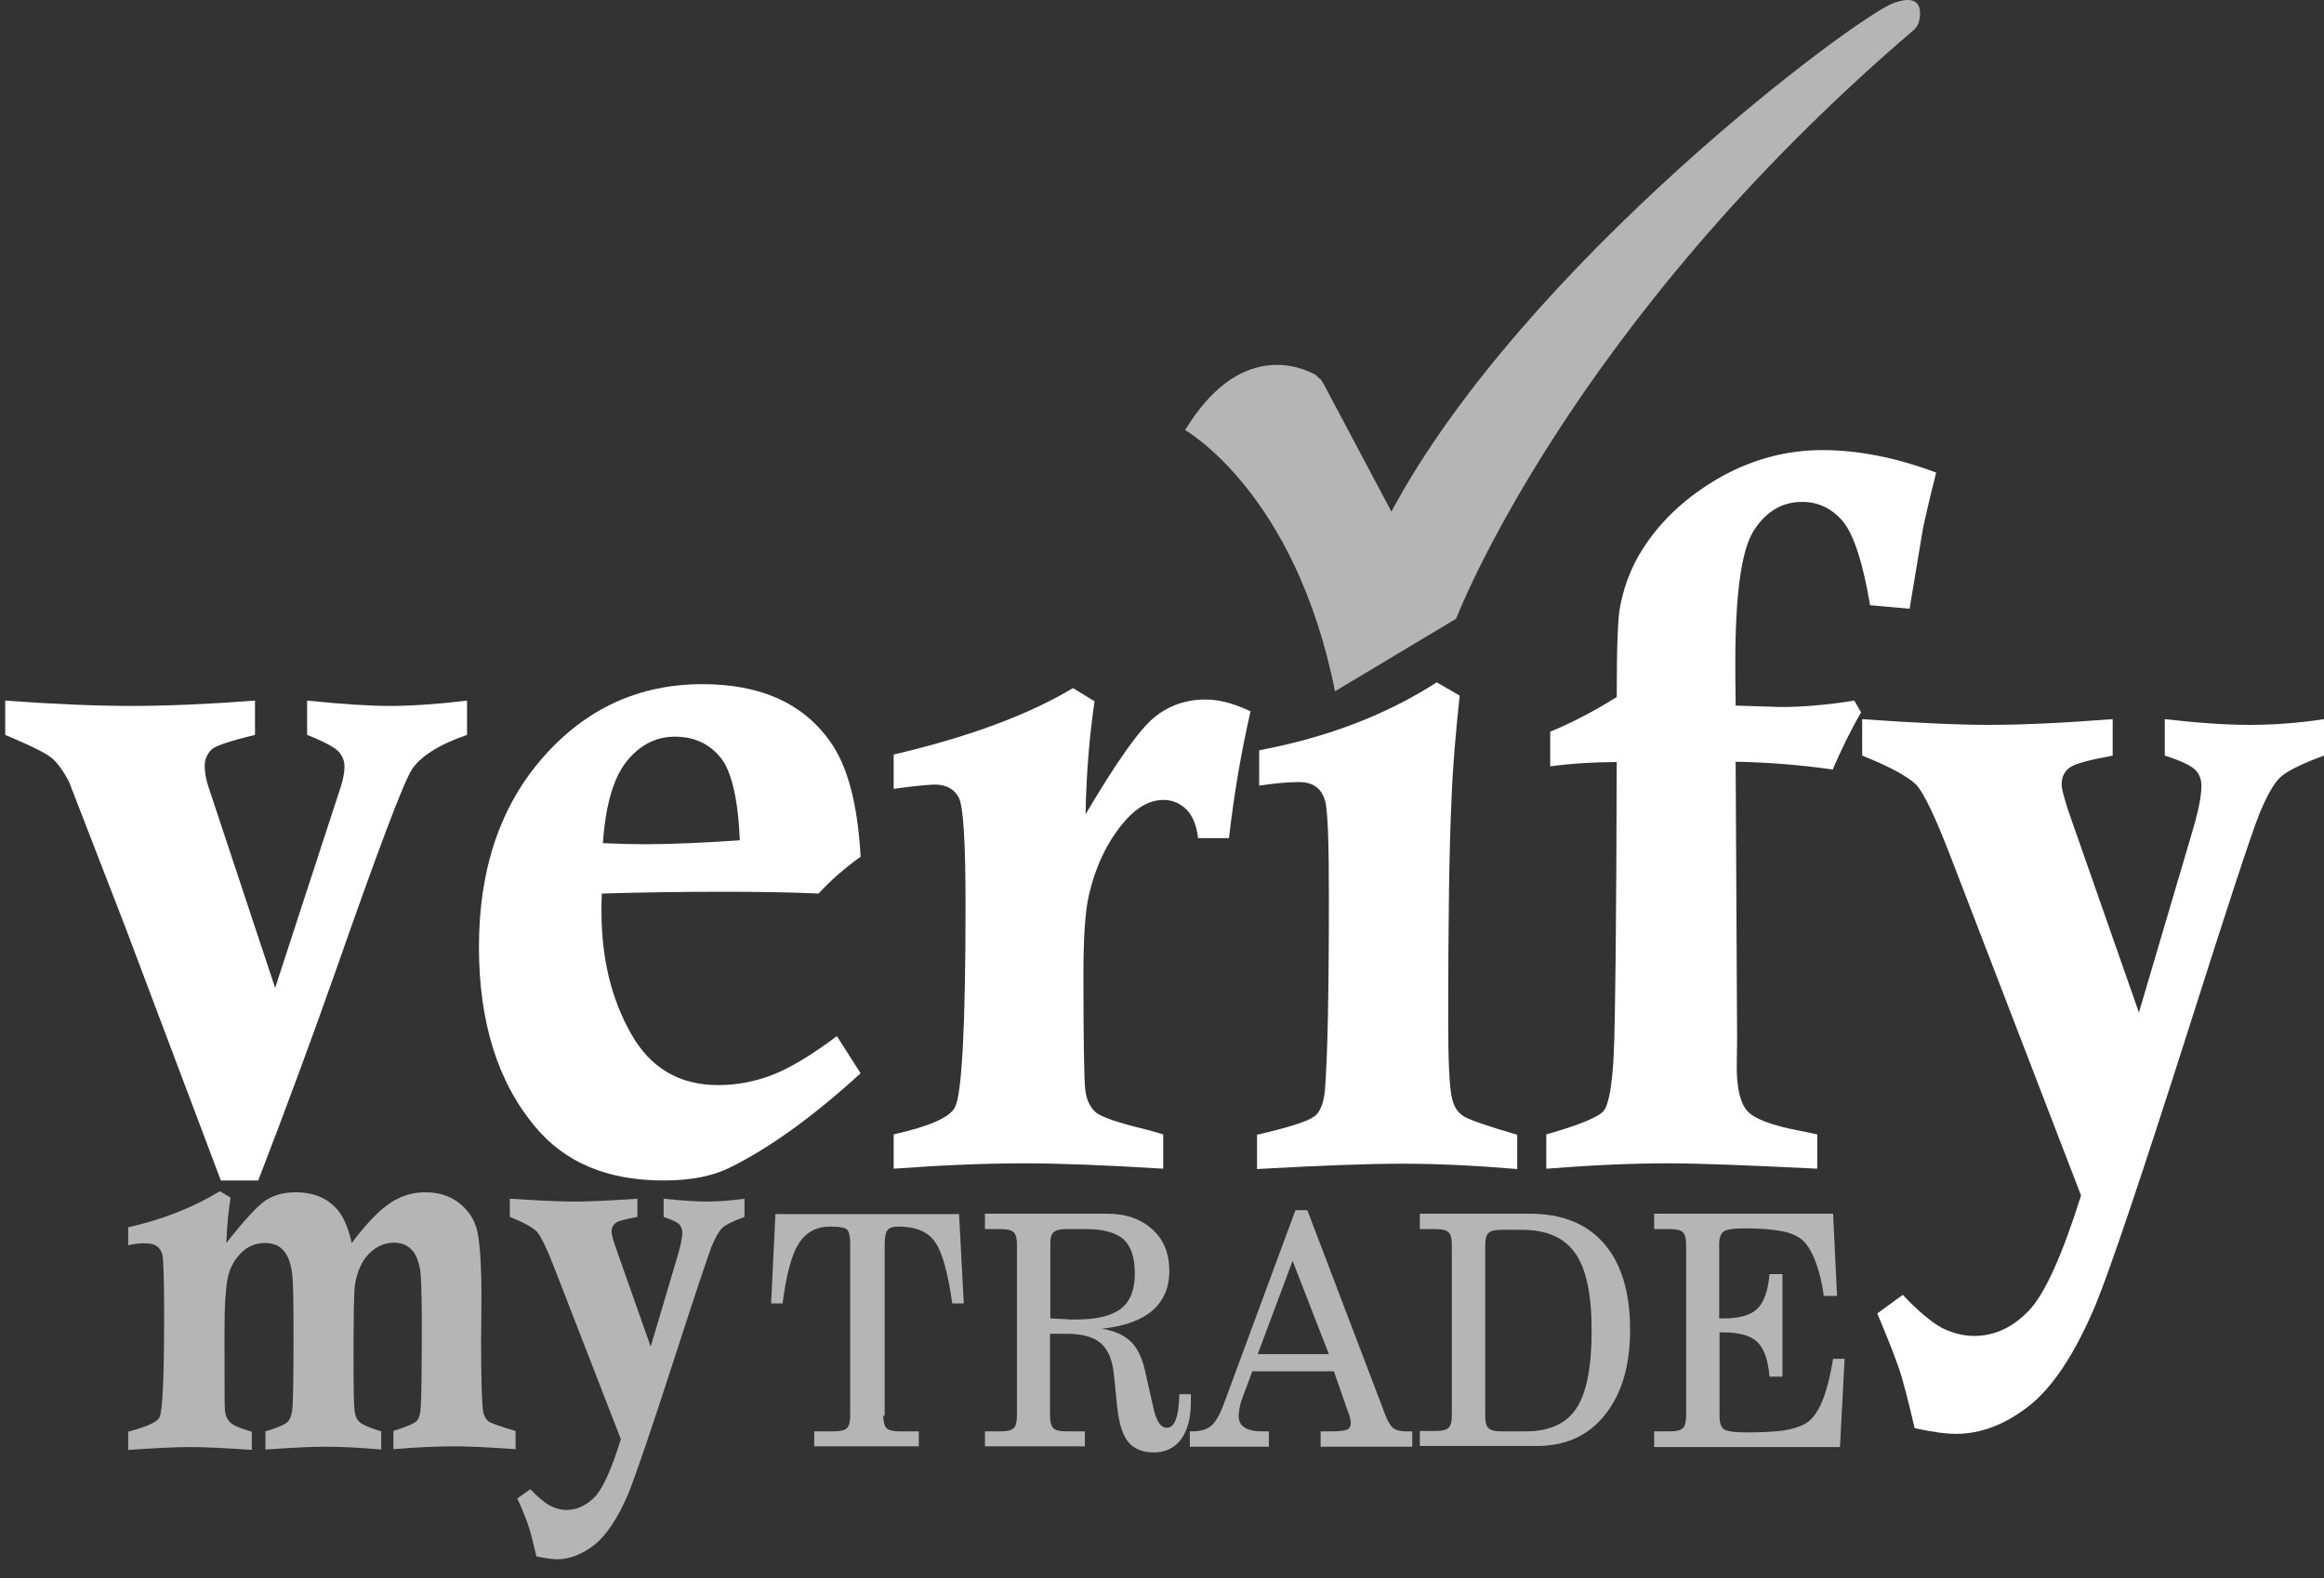
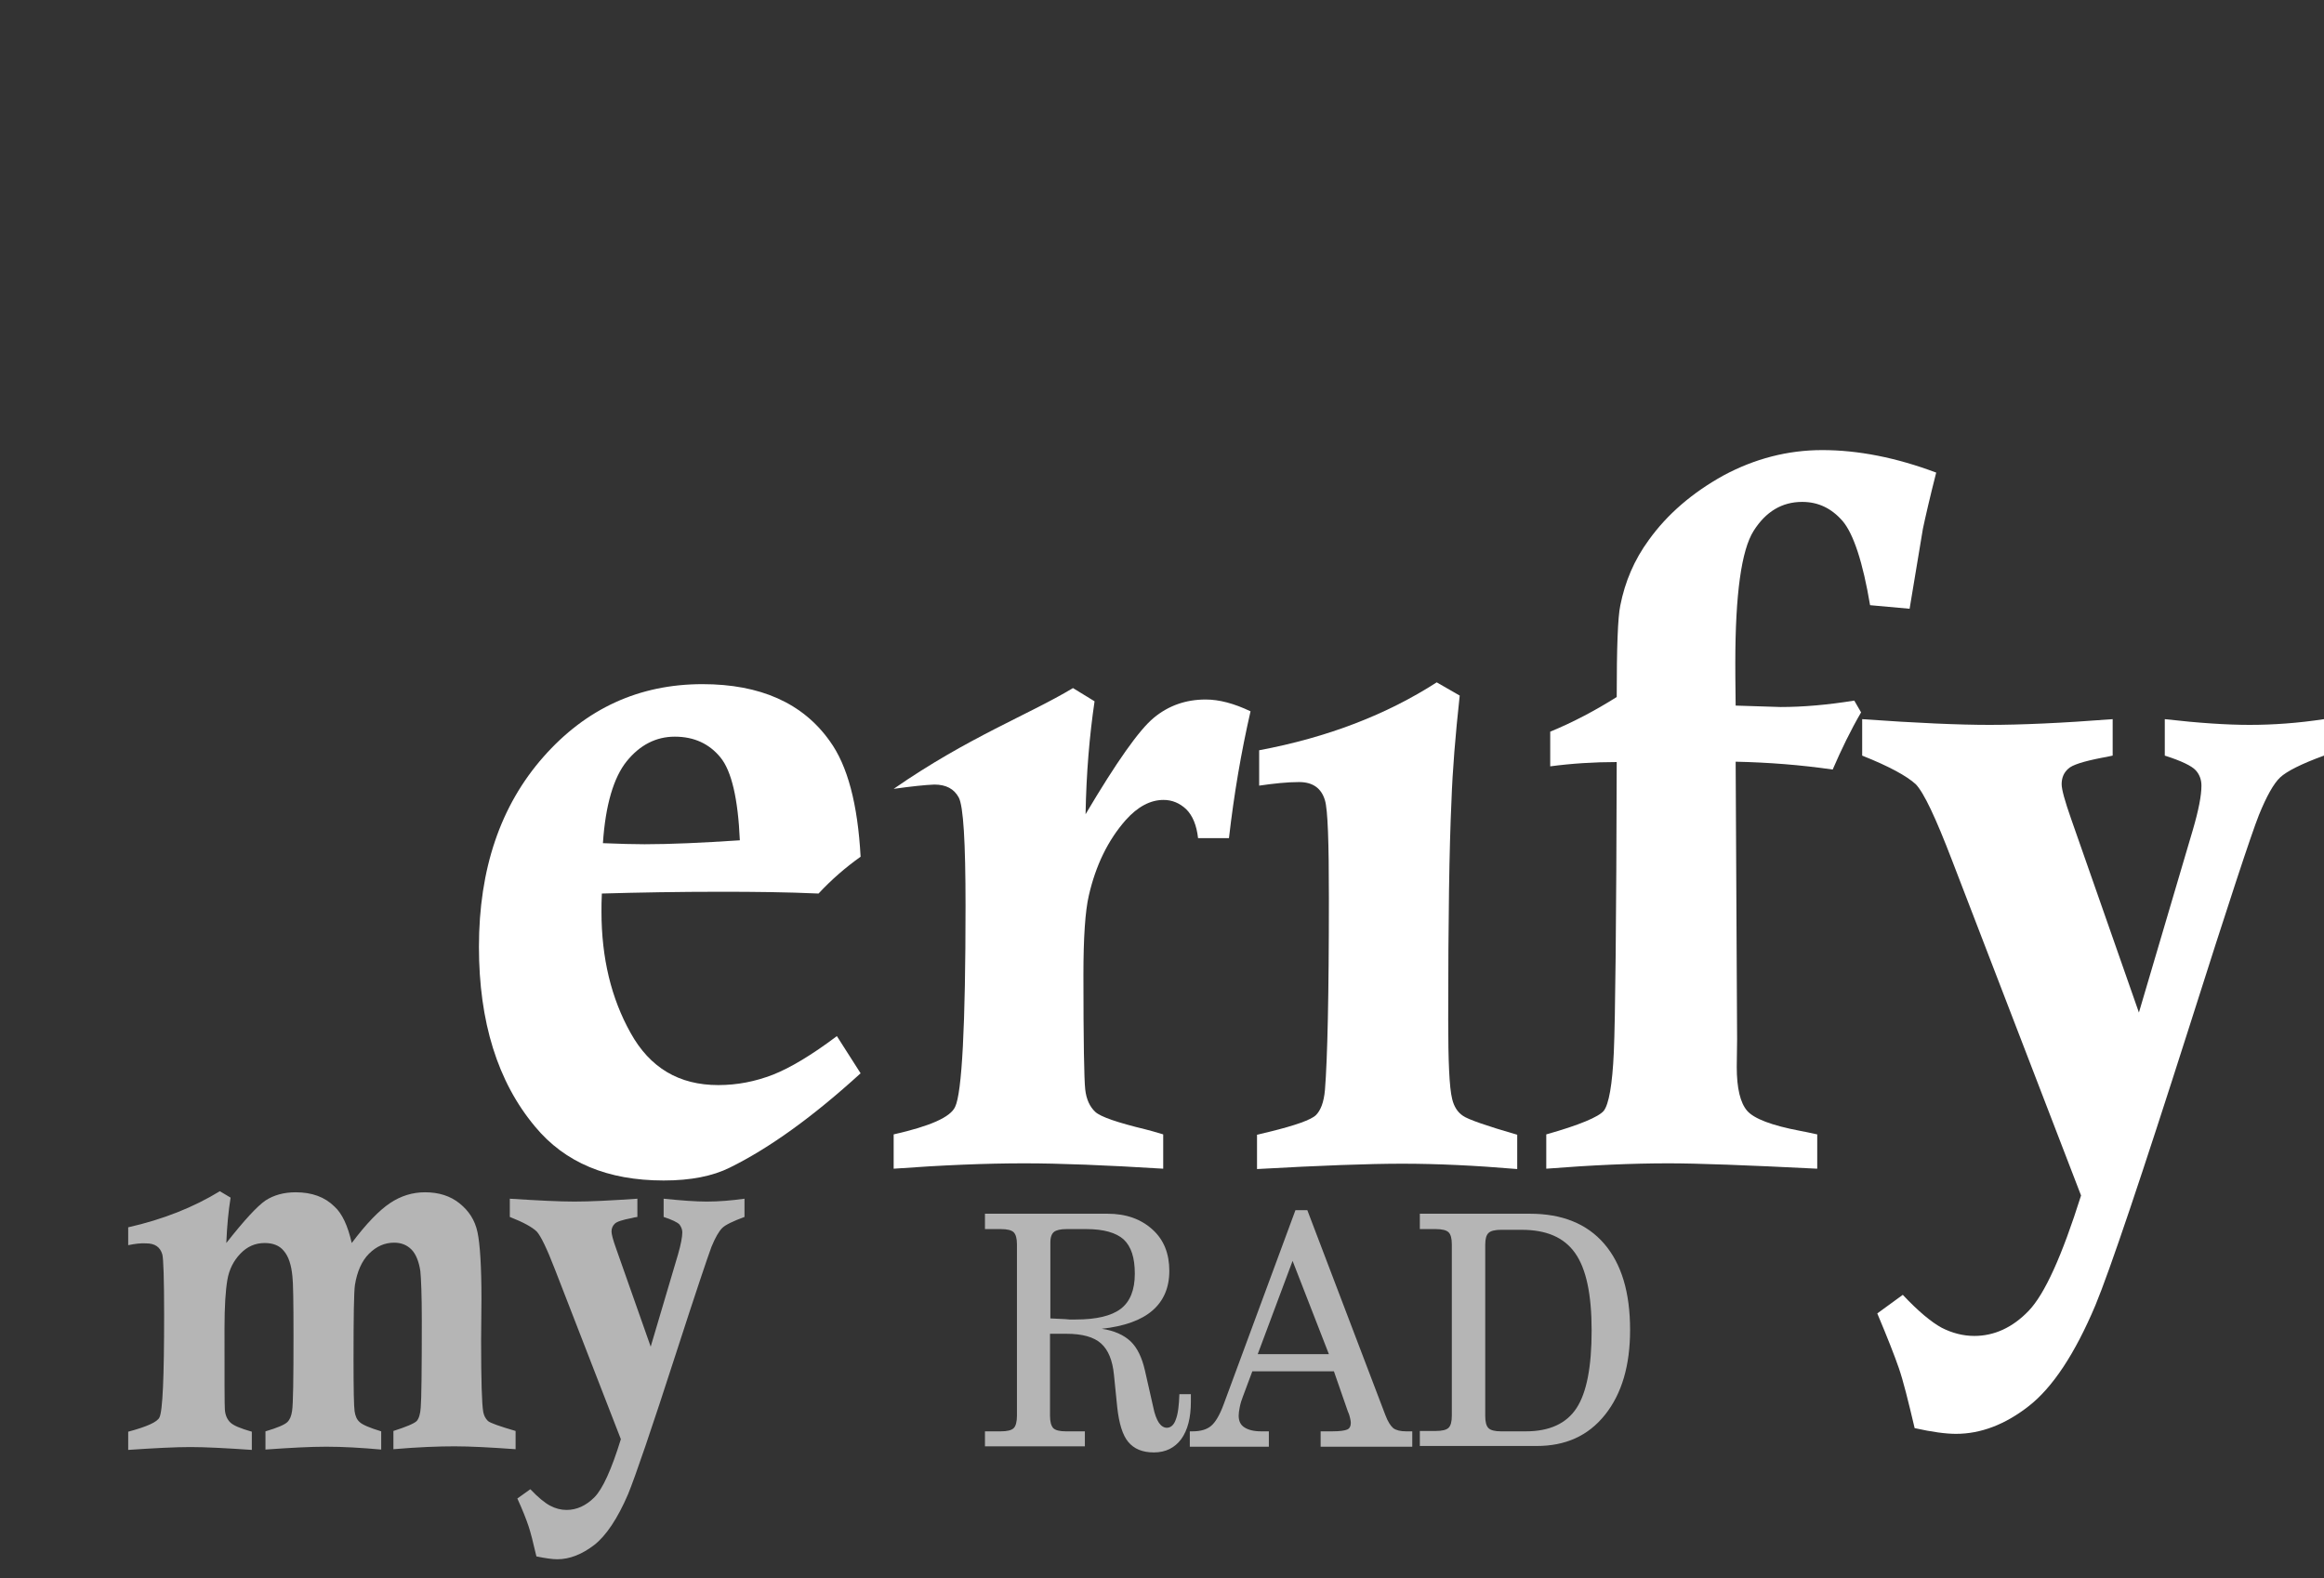
<svg xmlns="http://www.w3.org/2000/svg" width="106" height="72" viewBox="0 0 106 72" fill="none">
  <rect x="0" y="0" width="106" height="72" fill="#333333" stroke="none" />
-   <path d="M0.238 33.529V31.964C2.468 32.127 4.385 32.208 5.976 32.208C7.598 32.208 9.483 32.127 11.631 31.964V33.529C10.483 33.806 9.828 34.034 9.664 34.181C9.451 34.393 9.336 34.638 9.336 34.947C9.336 35.208 9.385 35.518 9.5 35.877L12.549 45.072L15.565 35.828C15.663 35.502 15.712 35.224 15.712 34.98C15.712 34.719 15.63 34.507 15.45 34.295C15.27 34.099 14.794 33.839 14.008 33.529V31.964C15.598 32.127 16.843 32.208 17.794 32.208C18.778 32.208 19.958 32.127 21.302 31.964V33.529C20.023 33.969 19.188 34.507 18.794 35.094C18.401 35.697 17.237 38.795 15.286 44.37C14.221 47.386 13.057 50.549 11.778 53.859H10.073L5.697 42.251L3.14 35.648C2.877 35.159 2.615 34.8 2.369 34.589C2.123 34.377 1.402 34.018 0.238 33.529Z" fill="white" />
  <path d="M38.171 47.272L39.253 48.968C37.089 50.941 35.106 52.375 33.286 53.272C32.499 53.663 31.5 53.859 30.27 53.859C27.713 53.859 25.762 53.044 24.402 51.397C22.697 49.359 21.845 46.62 21.845 43.197C21.845 39.642 22.828 36.757 24.779 34.54C26.73 32.322 29.155 31.214 32.041 31.214C34.68 31.214 36.614 32.078 37.843 33.806C38.663 34.931 39.122 36.692 39.253 39.088C38.565 39.577 37.925 40.132 37.335 40.767C35.893 40.702 34.417 40.686 32.909 40.686C30.959 40.686 29.139 40.718 27.451 40.767C27.434 41.093 27.434 41.371 27.434 41.599C27.434 43.702 27.877 45.544 28.762 47.126C29.647 48.723 30.975 49.506 32.762 49.506C33.63 49.506 34.45 49.343 35.253 49.033C36.04 48.723 37.024 48.136 38.171 47.272ZM27.5 38.469C28.27 38.501 28.91 38.518 29.401 38.518C30.582 38.518 32.024 38.452 33.745 38.338C33.663 36.447 33.368 35.175 32.86 34.556C32.352 33.936 31.663 33.61 30.778 33.61C29.926 33.61 29.188 33.985 28.582 34.735C27.992 35.469 27.615 36.724 27.5 38.469Z" fill="white" />
-   <path d="M40.761 35.991V34.425C44.17 33.627 46.908 32.616 48.94 31.393L49.924 31.996C49.694 33.561 49.547 35.273 49.514 37.148C50.924 34.768 51.956 33.3 52.629 32.746C53.3 32.192 54.087 31.915 54.989 31.915C55.612 31.915 56.284 32.094 57.038 32.453C56.612 34.311 56.284 36.235 56.054 38.24H54.645C54.579 37.654 54.399 37.213 54.104 36.92C53.809 36.643 53.465 36.496 53.071 36.496C52.465 36.496 51.891 36.806 51.35 37.409C50.53 38.338 49.973 39.496 49.661 40.865C49.498 41.566 49.416 42.773 49.416 44.484C49.416 47.501 49.448 49.245 49.498 49.702C49.547 50.158 49.711 50.5 49.957 50.729C50.202 50.957 50.973 51.218 52.251 51.528C52.432 51.576 52.694 51.642 53.055 51.756V53.321C50.432 53.158 48.334 53.076 46.711 53.076C44.973 53.076 42.99 53.158 40.761 53.321V51.756C42.416 51.381 43.351 50.973 43.564 50.5C43.875 49.865 44.039 46.8 44.039 41.322C44.039 38.42 43.941 36.773 43.728 36.382C43.514 35.991 43.154 35.795 42.613 35.795C42.203 35.811 41.58 35.876 40.761 35.991Z" fill="white" />
+   <path d="M40.761 35.991C44.17 33.627 46.908 32.616 48.94 31.393L49.924 31.996C49.694 33.561 49.547 35.273 49.514 37.148C50.924 34.768 51.956 33.3 52.629 32.746C53.3 32.192 54.087 31.915 54.989 31.915C55.612 31.915 56.284 32.094 57.038 32.453C56.612 34.311 56.284 36.235 56.054 38.24H54.645C54.579 37.654 54.399 37.213 54.104 36.92C53.809 36.643 53.465 36.496 53.071 36.496C52.465 36.496 51.891 36.806 51.35 37.409C50.53 38.338 49.973 39.496 49.661 40.865C49.498 41.566 49.416 42.773 49.416 44.484C49.416 47.501 49.448 49.245 49.498 49.702C49.547 50.158 49.711 50.5 49.957 50.729C50.202 50.957 50.973 51.218 52.251 51.528C52.432 51.576 52.694 51.642 53.055 51.756V53.321C50.432 53.158 48.334 53.076 46.711 53.076C44.973 53.076 42.99 53.158 40.761 53.321V51.756C42.416 51.381 43.351 50.973 43.564 50.5C43.875 49.865 44.039 46.8 44.039 41.322C44.039 38.42 43.941 36.773 43.728 36.382C43.514 35.991 43.154 35.795 42.613 35.795C42.203 35.811 41.58 35.876 40.761 35.991Z" fill="white" />
  <path d="M66.727 50.908C66.481 50.745 66.317 50.484 66.235 50.142C66.104 49.62 66.054 48.414 66.054 46.506C66.054 41.974 66.104 38.648 66.202 36.561C66.251 35.143 66.382 33.545 66.579 31.735L65.53 31.132C63.251 32.599 60.563 33.643 57.432 34.23V35.844C58.104 35.746 58.711 35.681 59.252 35.681C59.875 35.681 60.268 35.958 60.432 36.512C60.563 36.936 60.612 38.42 60.612 40.979C60.612 45.398 60.547 48.316 60.432 49.734C60.383 50.288 60.235 50.663 60.022 50.875C59.809 51.087 59.088 51.348 57.875 51.642L57.334 51.772V53.337C60.235 53.174 62.448 53.093 63.956 53.093C65.546 53.093 67.284 53.174 69.202 53.337V51.772C67.792 51.364 66.956 51.071 66.727 50.908Z" fill="white" />
  <path d="M87.099 27.774L85.296 27.611C84.968 25.654 84.542 24.366 84.05 23.779C83.542 23.193 82.936 22.899 82.198 22.899C81.28 22.899 80.542 23.339 79.985 24.22C79.428 25.1 79.149 27.105 79.149 30.252C79.149 30.448 79.149 31.1 79.165 32.192L81.214 32.257C82.247 32.257 83.362 32.159 84.575 31.964L84.886 32.502C84.411 33.317 83.985 34.197 83.591 35.11C82.132 34.898 80.657 34.784 79.165 34.752L79.231 47.419L79.215 48.674C79.215 49.653 79.378 50.321 79.69 50.68C80.001 51.038 80.805 51.348 82.1 51.593C82.263 51.625 82.526 51.674 82.886 51.756V53.321C79.657 53.158 77.395 53.076 76.1 53.076C74.444 53.076 72.592 53.158 70.527 53.321V51.756C72.035 51.332 72.92 50.957 73.149 50.68C73.379 50.386 73.543 49.49 73.608 48.006C73.674 46.506 73.723 42.104 73.74 34.768C72.707 34.768 71.691 34.833 70.707 34.964V33.382C71.74 32.958 72.756 32.42 73.74 31.801C73.74 29.551 73.789 28.165 73.903 27.627C74.117 26.535 74.543 25.54 75.198 24.644C76.051 23.453 77.198 22.475 78.608 21.693C80.034 20.926 81.542 20.535 83.116 20.535C84.755 20.535 86.493 20.878 88.312 21.562C88.017 22.72 87.82 23.584 87.706 24.122L87.099 27.774Z" fill="white" />
  <path d="M5.847 56.81V55.995C7.437 55.636 8.83 55.081 10.027 54.348L10.518 54.641C10.42 55.245 10.354 55.929 10.322 56.712C11.141 55.669 11.731 55.033 12.108 54.772C12.486 54.527 12.944 54.397 13.485 54.397C14.223 54.397 14.813 54.609 15.256 55.049C15.6 55.359 15.862 55.913 16.043 56.712C16.715 55.815 17.305 55.212 17.797 54.886C18.288 54.56 18.813 54.397 19.387 54.397C20.009 54.397 20.534 54.56 20.96 54.902C21.386 55.245 21.665 55.669 21.78 56.223C21.895 56.761 21.96 57.788 21.96 59.272L21.944 61.163C21.944 62.972 21.977 64.065 22.042 64.423C22.075 64.586 22.14 64.717 22.255 64.831C22.37 64.929 22.796 65.075 23.517 65.287V66.119C22.37 66.037 21.452 65.988 20.731 65.988C20.009 65.988 19.091 66.021 17.944 66.119V65.287C18.55 65.092 18.895 64.945 19.009 64.831C19.108 64.717 19.173 64.505 19.19 64.211C19.223 63.836 19.239 62.516 19.239 60.25C19.239 59.076 19.206 58.326 19.173 58C19.108 57.543 18.96 57.201 18.764 57.005C18.55 56.793 18.288 56.696 17.977 56.696C17.551 56.696 17.174 56.859 16.829 57.201C16.502 57.527 16.288 58.016 16.19 58.619C16.141 58.945 16.125 60.087 16.125 62.043C16.125 63.396 16.141 64.179 16.174 64.391C16.206 64.603 16.272 64.766 16.403 64.88C16.518 64.994 16.846 65.141 17.387 65.304V66.135C16.485 66.054 15.649 66.005 14.879 66.005C14.158 66.005 13.239 66.054 12.108 66.135V65.304C12.666 65.141 12.994 64.994 13.108 64.88C13.223 64.766 13.289 64.603 13.322 64.374C13.371 64.065 13.387 62.923 13.387 60.934C13.387 59.386 13.371 58.489 13.338 58.244C13.289 57.706 13.158 57.315 12.944 57.071C12.748 56.826 12.453 56.712 12.076 56.712C11.633 56.712 11.273 56.875 10.961 57.201C10.65 57.527 10.453 57.918 10.371 58.391C10.289 58.864 10.24 59.597 10.24 60.608C10.24 62.907 10.24 64.146 10.256 64.309C10.273 64.554 10.354 64.749 10.502 64.896C10.65 65.043 10.977 65.173 11.486 65.32V66.151C10.305 66.07 9.371 66.021 8.683 66.021C7.994 66.021 7.043 66.07 5.847 66.151V65.32C6.699 65.092 7.174 64.88 7.273 64.668C7.42 64.374 7.486 62.826 7.486 59.989C7.486 58.326 7.453 57.413 7.404 57.234C7.306 56.891 7.06 56.728 6.666 56.728C6.437 56.712 6.158 56.745 5.847 56.81Z" fill="#B5B5B5" />
  <path d="M23.253 55.522V54.69C24.532 54.772 25.515 54.821 26.204 54.821C26.925 54.821 27.876 54.772 29.072 54.69V55.522C28.958 55.538 28.876 55.554 28.826 55.571C28.4 55.652 28.138 55.734 28.04 55.831C27.941 55.929 27.892 56.043 27.892 56.19C27.892 56.304 27.958 56.565 28.105 56.973L29.679 61.44L30.925 57.233C31.056 56.777 31.121 56.435 31.121 56.223C31.121 56.092 31.072 55.978 30.99 55.864C30.892 55.766 30.662 55.652 30.269 55.522V54.69C31.072 54.772 31.728 54.821 32.236 54.821C32.793 54.821 33.367 54.772 33.957 54.69V55.522C33.433 55.717 33.088 55.88 32.941 56.027C32.793 56.174 32.629 56.451 32.449 56.891C32.285 57.331 31.744 58.929 30.843 61.717C29.712 65.222 28.974 67.374 28.646 68.173C28.171 69.281 27.646 70.064 27.105 70.488C26.548 70.912 25.991 71.14 25.417 71.14C25.187 71.14 24.86 71.091 24.466 71.01C24.319 70.374 24.204 69.917 24.105 69.624C24.007 69.33 23.843 68.906 23.597 68.368L24.188 67.945C24.548 68.32 24.843 68.564 25.089 68.695C25.335 68.825 25.581 68.89 25.843 68.89C26.302 68.89 26.728 68.695 27.105 68.32C27.482 67.945 27.892 67.048 28.318 65.662L25.319 57.934C24.942 56.956 24.663 56.386 24.483 56.19C24.286 55.994 23.876 55.766 23.253 55.522Z" fill="#B5B5B5" />
-   <path d="M40.286 64.586C40.286 64.864 40.335 65.043 40.433 65.157C40.532 65.255 40.728 65.304 41.023 65.304H41.908V65.988H37.138V65.304H38.04C38.335 65.304 38.532 65.255 38.63 65.157C38.728 65.059 38.778 64.864 38.778 64.586V56.728C38.778 56.419 38.728 56.206 38.646 56.109C38.565 56.011 38.302 55.962 37.86 55.962C37.237 55.962 36.761 56.223 36.434 56.728C36.106 57.25 35.86 58.163 35.696 59.467H35.171L35.368 55.391H43.744L43.958 59.467H43.433C43.236 58.065 42.974 57.12 42.646 56.663C42.318 56.19 41.761 55.962 40.99 55.962C40.728 55.962 40.564 56.011 40.482 56.125C40.4 56.223 40.351 56.435 40.351 56.745V64.586H40.286Z" fill="#B5B5B5" />
  <path d="M44.925 65.989V65.304H45.646C45.941 65.304 46.138 65.255 46.236 65.157C46.334 65.059 46.384 64.864 46.384 64.586V56.777C46.384 56.5 46.334 56.321 46.236 56.223C46.138 56.125 45.941 56.076 45.646 56.076H44.925V55.375H50.514C51.367 55.375 52.039 55.62 52.563 56.093C53.088 56.565 53.334 57.201 53.334 57.984C53.334 58.75 53.072 59.353 52.563 59.793C52.055 60.233 51.285 60.511 50.252 60.625C50.809 60.706 51.252 60.902 51.564 61.195C51.875 61.489 52.088 61.945 52.219 62.516L52.596 64.179C52.662 64.521 52.76 64.766 52.858 64.912C52.957 65.059 53.088 65.141 53.219 65.141C53.4 65.141 53.547 65.01 53.629 64.766C53.727 64.521 53.776 64.13 53.793 63.608H54.317C54.317 63.657 54.317 63.706 54.317 63.788C54.317 63.869 54.317 63.918 54.317 63.951C54.317 64.684 54.17 65.255 53.875 65.662C53.58 66.054 53.17 66.266 52.629 66.266C52.105 66.266 51.727 66.103 51.465 65.793C51.203 65.483 51.039 64.945 50.957 64.195L50.809 62.728C50.744 62.059 50.547 61.587 50.219 61.293C49.892 61 49.367 60.853 48.646 60.853H47.892V64.586C47.892 64.864 47.941 65.043 48.039 65.157C48.138 65.255 48.334 65.304 48.613 65.304H49.482V65.989H44.925ZM47.908 56.696V60.152L48.597 60.185C48.662 60.185 48.711 60.201 48.777 60.201C48.843 60.201 48.941 60.201 49.072 60.201C50.006 60.201 50.695 60.038 51.121 59.712C51.547 59.386 51.76 58.848 51.76 58.114C51.76 57.38 51.596 56.875 51.252 56.549C50.908 56.239 50.334 56.076 49.547 56.076H48.646C48.367 56.076 48.17 56.125 48.072 56.207C47.974 56.288 47.908 56.435 47.908 56.696Z" fill="#B5B5B5" />
  <path d="M59.087 55.212H59.628L63.185 64.554C63.3 64.864 63.431 65.059 63.546 65.157C63.677 65.255 63.874 65.304 64.136 65.304C64.169 65.304 64.202 65.304 64.267 65.304C64.333 65.304 64.382 65.304 64.415 65.304V66.005H60.235V65.304H60.759C61.103 65.304 61.333 65.271 61.448 65.222C61.562 65.173 61.612 65.059 61.612 64.912C61.612 64.847 61.595 64.782 61.579 64.701C61.562 64.619 61.53 64.505 61.481 64.407L60.841 62.565H57.12L56.694 63.706C56.629 63.869 56.579 64.032 56.547 64.195C56.514 64.358 56.497 64.489 56.497 64.586C56.497 64.831 56.579 65.01 56.76 65.124C56.94 65.239 57.186 65.304 57.53 65.304H57.874V66.005H54.268V65.304H54.383C54.76 65.304 55.038 65.222 55.235 65.059C55.432 64.896 55.629 64.57 55.809 64.081L59.087 55.212ZM60.612 61.782L58.956 57.527L57.366 61.782H60.612Z" fill="#B5B5B5" />
  <path d="M64.76 65.989V65.287H65.481C65.776 65.287 65.973 65.239 66.072 65.141C66.17 65.043 66.219 64.864 66.219 64.586V56.777C66.219 56.5 66.17 56.321 66.072 56.223C65.973 56.125 65.776 56.076 65.481 56.076H64.76V55.375H69.776C71.251 55.375 72.382 55.832 73.169 56.745C73.956 57.658 74.35 58.962 74.35 60.674C74.35 62.304 73.972 63.592 73.202 64.554C72.432 65.516 71.399 65.972 70.088 65.972H64.76V65.989ZM67.743 56.794V64.603C67.743 64.88 67.793 65.059 67.891 65.157C67.989 65.255 68.186 65.304 68.465 65.304H69.596C70.678 65.304 71.448 64.945 71.907 64.244C72.366 63.543 72.596 62.369 72.596 60.706C72.596 59.06 72.35 57.886 71.841 57.169C71.333 56.451 70.53 56.109 69.399 56.109H68.465C68.186 56.109 67.989 56.158 67.891 56.255C67.793 56.353 67.743 56.516 67.743 56.794Z" fill="#B5B5B5" />
-   <path d="M75.447 65.989V65.304H76.168C76.463 65.304 76.66 65.255 76.758 65.157C76.857 65.059 76.906 64.864 76.906 64.586V56.777C76.906 56.5 76.857 56.321 76.758 56.223C76.66 56.125 76.463 56.076 76.168 56.076H75.447V55.375H83.61L83.79 59.125H83.184C83.102 58.505 82.971 57.984 82.807 57.56C82.643 57.12 82.446 56.794 82.217 56.582C81.987 56.386 81.692 56.255 81.282 56.174C80.873 56.093 80.332 56.044 79.611 56.044C79.07 56.044 78.742 56.093 78.611 56.19C78.479 56.288 78.414 56.484 78.414 56.777V60.152H78.611C79.332 60.152 79.856 60.005 80.151 59.712C80.463 59.418 80.643 58.88 80.709 58.13H81.299V62.809H80.709C80.643 62.043 80.463 61.521 80.151 61.228C79.84 60.934 79.332 60.788 78.594 60.788H78.43V64.603C78.43 64.912 78.496 65.108 78.627 65.206C78.758 65.304 79.119 65.353 79.725 65.353C80.381 65.353 80.905 65.32 81.315 65.271C81.725 65.206 82.053 65.108 82.299 64.978C82.61 64.815 82.856 64.505 83.069 64.032C83.282 63.559 83.463 62.875 83.61 61.994H84.135L83.922 66.021H75.447V65.989Z" fill="#B5B5B5" />
  <path d="M84.936 34.474V32.811C87.444 32.991 89.378 33.072 90.739 33.072C92.149 33.072 94.034 32.991 96.361 32.811V34.474C96.148 34.523 95.968 34.556 95.87 34.572C95.034 34.735 94.509 34.898 94.329 35.078C94.132 35.257 94.034 35.485 94.034 35.779C94.034 36.023 94.181 36.545 94.46 37.344L97.558 46.196L100.017 37.865C100.279 36.969 100.41 36.3 100.41 35.844C100.41 35.583 100.328 35.338 100.148 35.143C99.968 34.947 99.509 34.719 98.738 34.474V32.811C100.312 32.991 101.59 33.072 102.607 33.072C103.689 33.072 104.82 32.991 106 32.811V34.474C104.967 34.849 104.295 35.192 104 35.469C103.705 35.746 103.377 36.333 103.033 37.181C102.689 38.045 101.64 41.224 99.886 46.751C97.673 53.696 96.23 57.967 95.575 59.549C94.64 61.766 93.624 63.298 92.542 64.146C91.46 64.994 90.346 65.418 89.215 65.418C88.755 65.418 88.133 65.336 87.329 65.157C87.034 63.901 86.805 62.989 86.608 62.418C86.411 61.847 86.084 61.016 85.625 59.924L86.788 59.076C87.493 59.826 88.083 60.315 88.559 60.576C89.034 60.82 89.542 60.951 90.05 60.951C90.952 60.951 91.788 60.576 92.526 59.809C93.263 59.043 94.05 57.299 94.919 54.544L89.034 39.251C88.296 37.327 87.756 36.17 87.379 35.779C86.969 35.404 86.166 34.963 84.936 34.474Z" fill="white" />
-   <path d="M87.412 1.232C87.428 1.216 87.428 1.2 87.445 1.183C87.461 1.134 87.478 1.102 87.51 1.053C87.625 0.629 87.756 -0.365 86.363 0.14C84.609 0.792 69.528 12.041 63.463 23.339L60.365 17.503C60.333 17.47 60.316 17.421 60.3 17.389C60.283 17.372 60.267 17.34 60.234 17.307C60.185 17.274 60.152 17.242 60.119 17.209C60.103 17.193 60.087 17.177 60.07 17.16C60.054 17.144 60.037 17.128 60.021 17.111C59.267 16.688 56.513 15.579 54.054 19.622C54.054 19.622 59.087 22.459 60.89 31.54L66.414 28.23C66.414 28.23 71.528 14.829 87.314 1.346C87.347 1.297 87.379 1.265 87.412 1.232Z" fill="#B5B5B5" />
</svg>